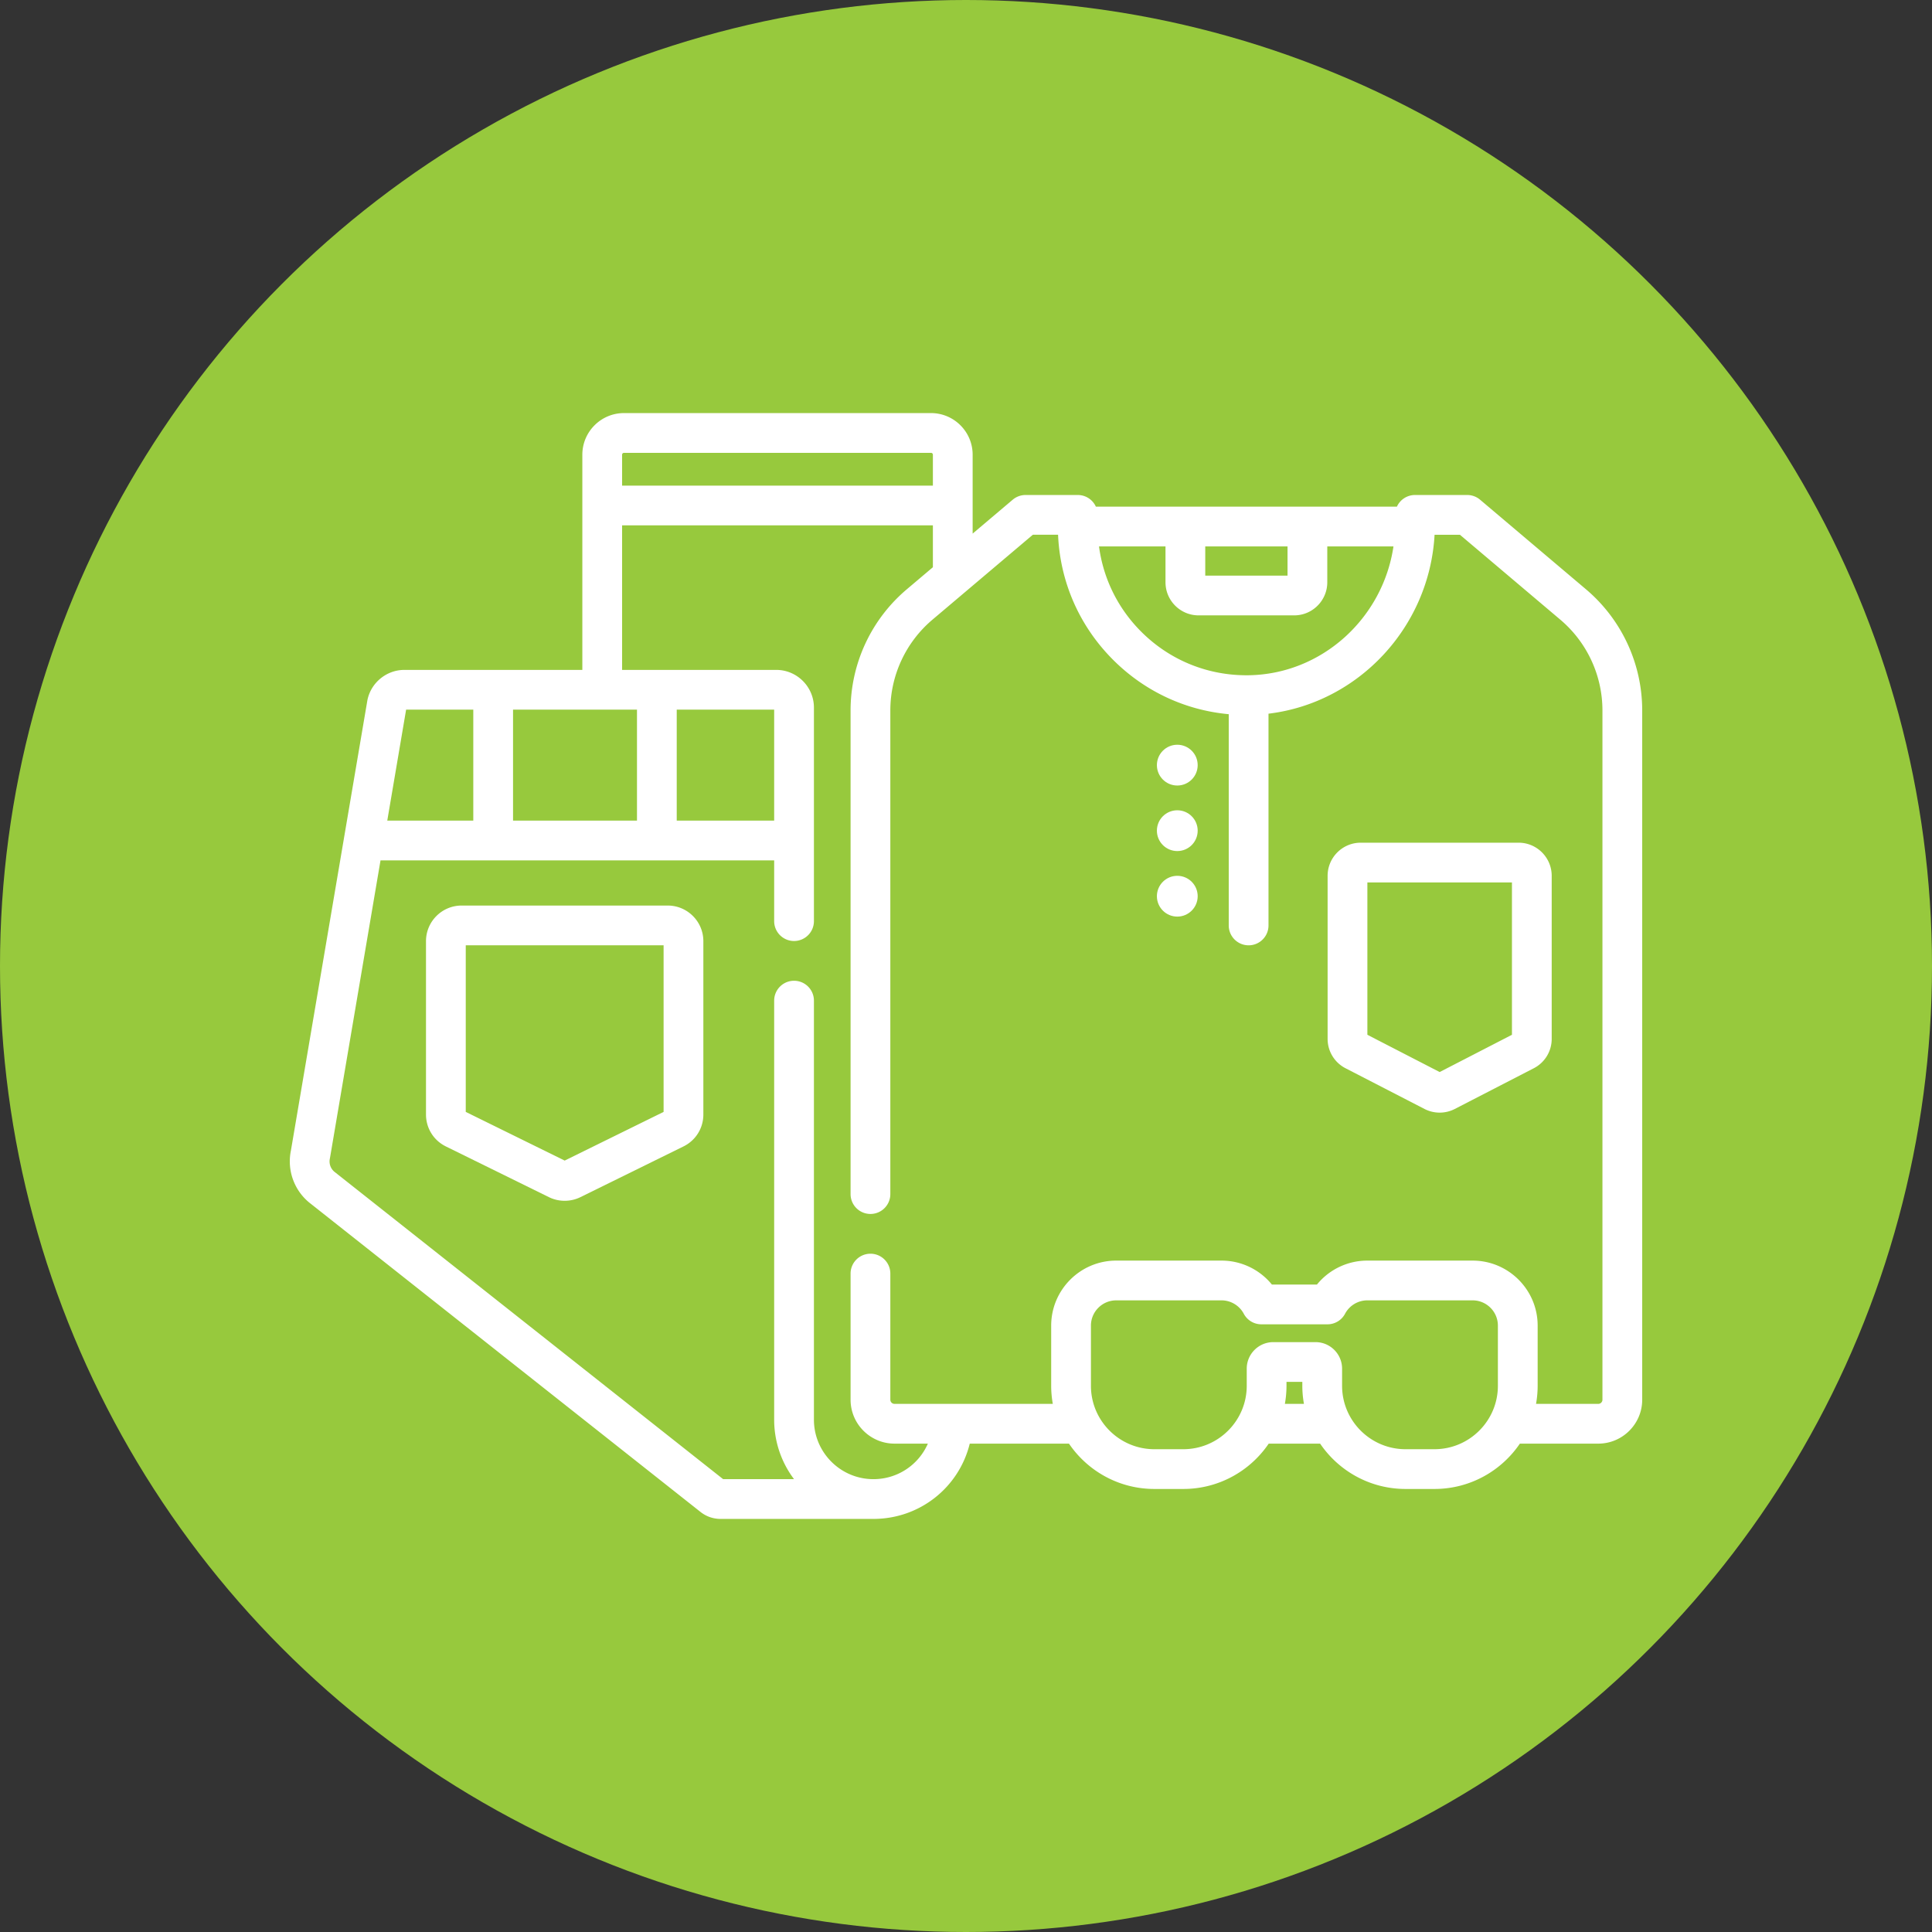
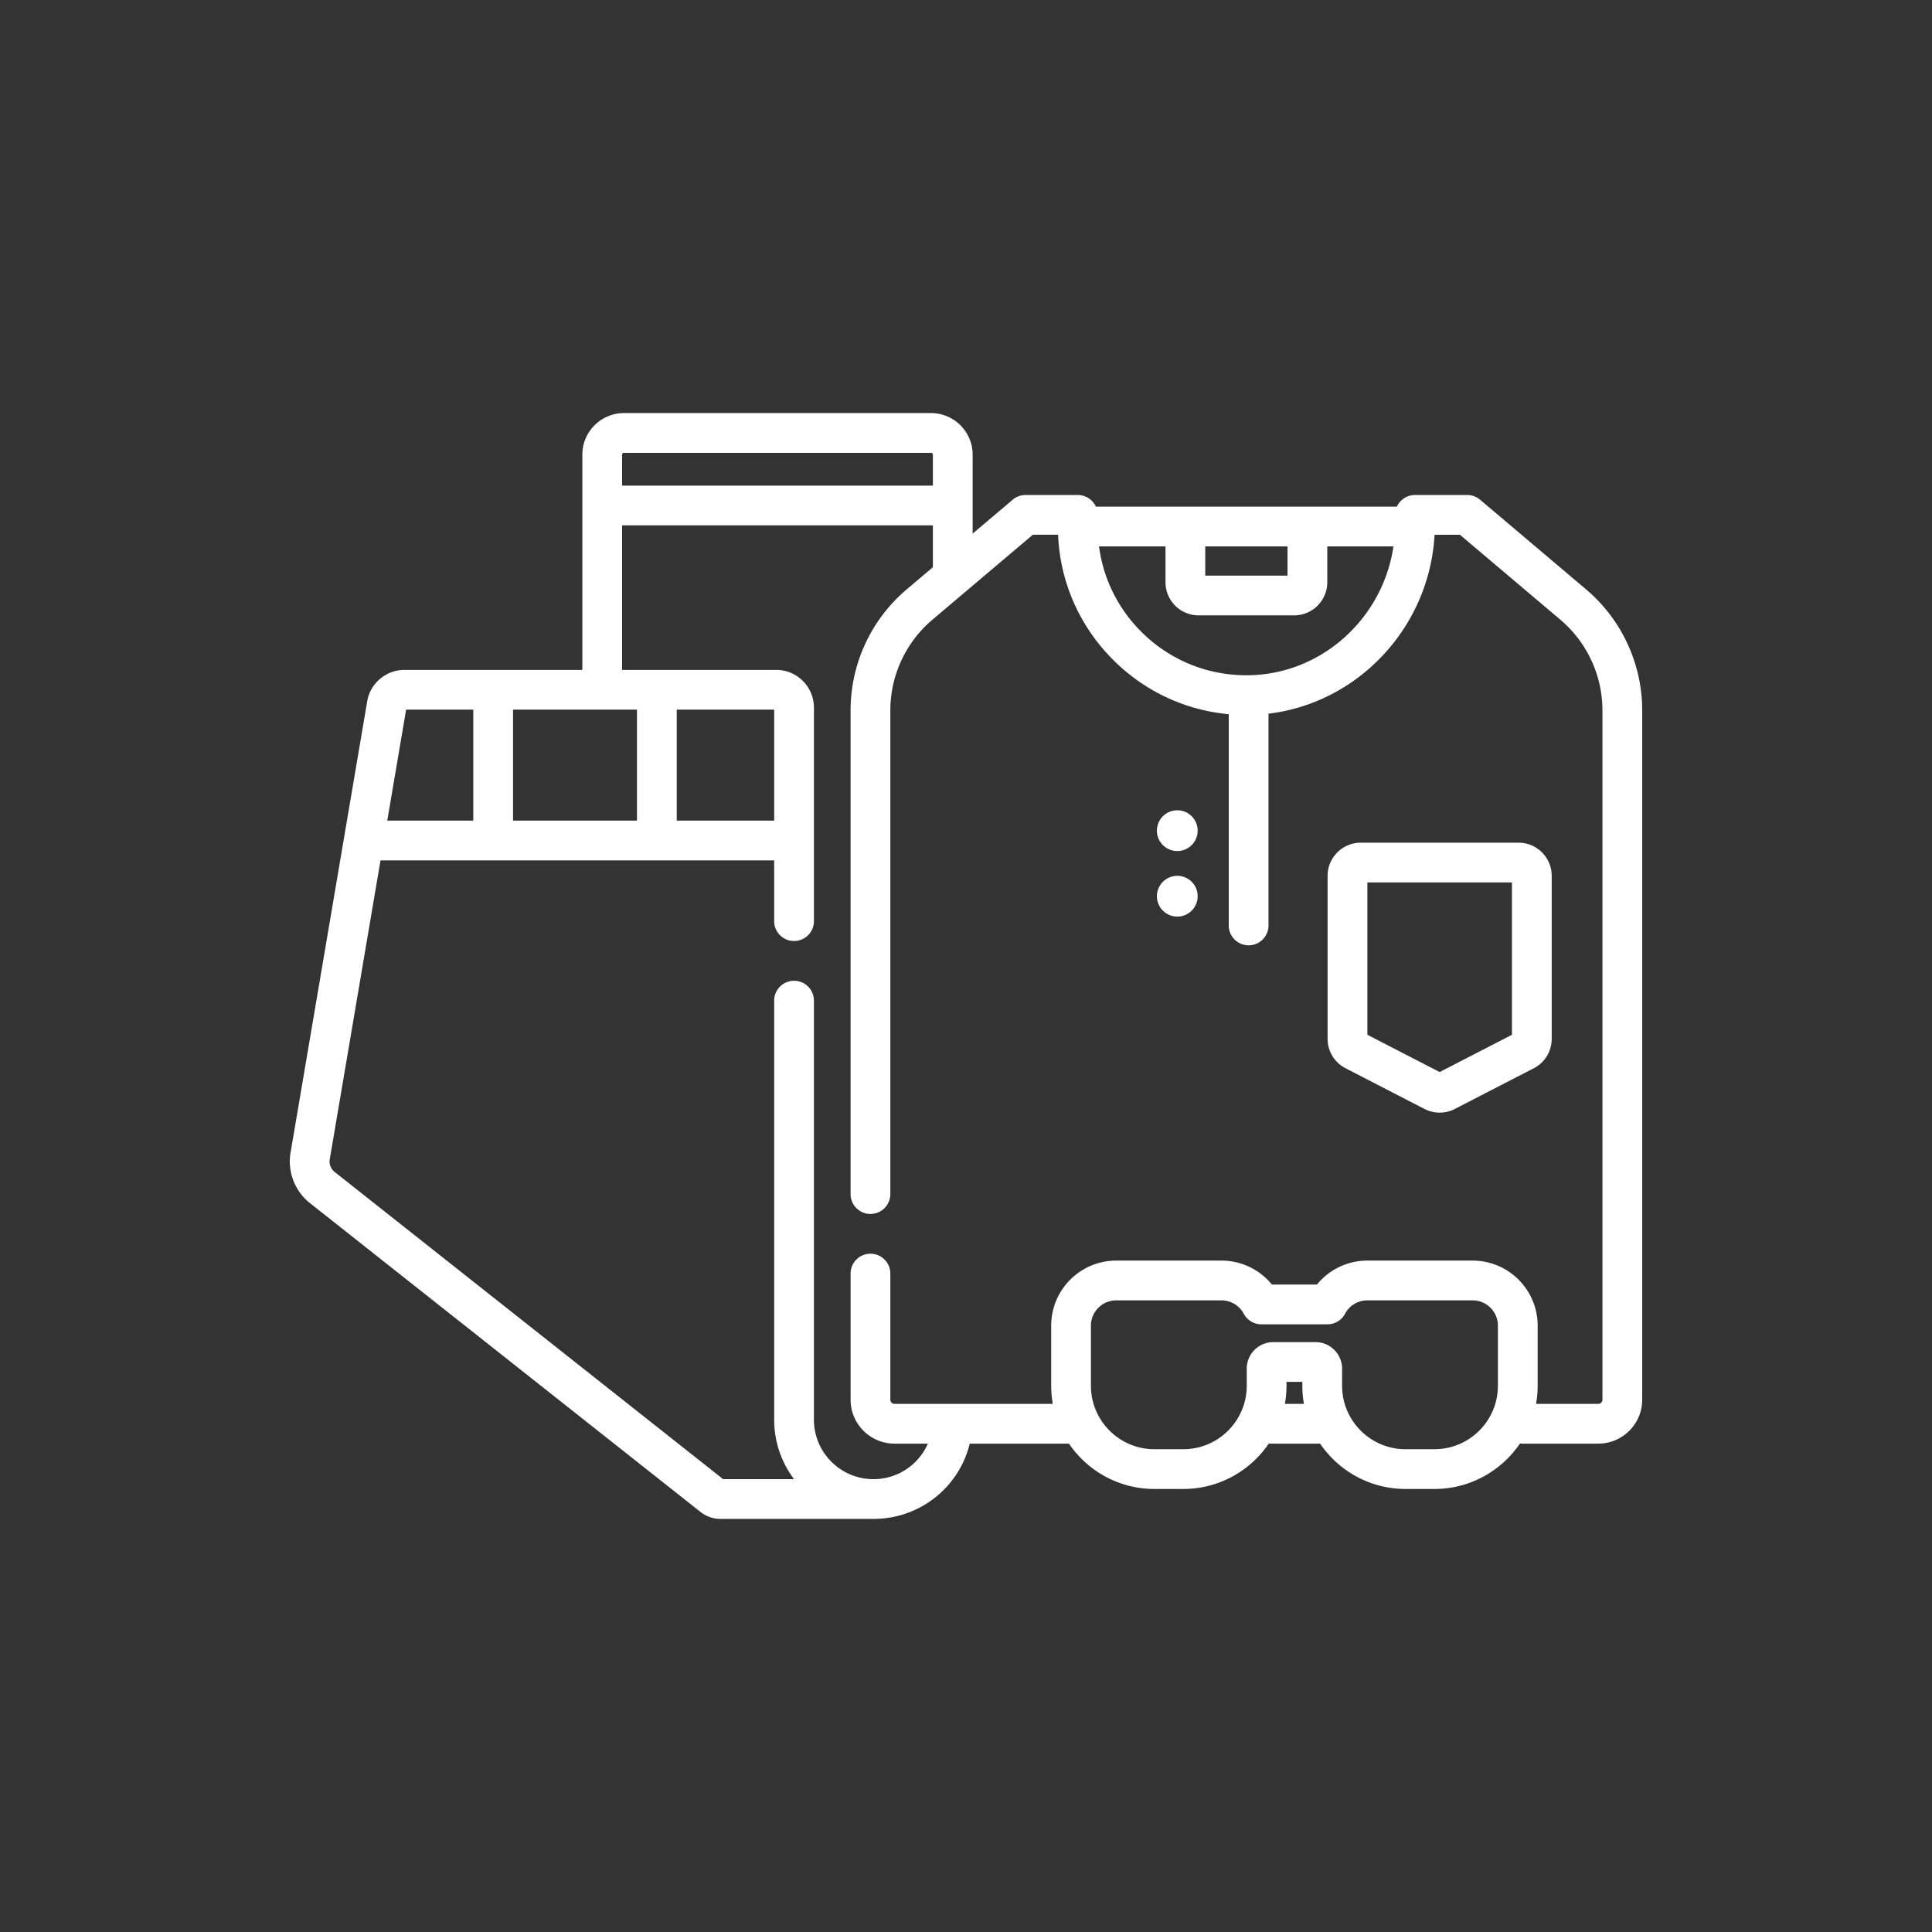
<svg xmlns="http://www.w3.org/2000/svg" version="1.1" width="512" height="512" x="0" y="0" viewBox="0 0 510.256 510.256" style="enable-background:new 0 0 512 512" xml:space="preserve" class="">
  <rect x="0" y="0" width="510.256" height="510.256" fill="#333333" stroke="none" />
-   <circle r="255.128" cx="255.128" cy="255.128" fill="#97c93d" shape="circle" />
  <g transform="matrix(0.7,0,0,0.7,76.539,76.538)">
-     <path d="M142.596 232.322H64.821c-7.409 0-13.436 6.027-13.436 13.436v65.395c0 5.158 2.875 9.777 7.504 12.056l38.89 19.136a13.444 13.444 0 0 0 5.929 1.369c2.037 0 4.075-.457 5.932-1.37l38.888-19.135h.001c4.628-2.278 7.503-6.897 7.503-12.056v-65.395c.001-7.409-6.027-13.436-13.436-13.436zm-1.563 77.856-37.324 18.365-37.324-18.365v-62.856h74.647v62.856zm.869-.428.003-.002h.001z" fill="#ffffff" opacity="1" data-original="#000000" class="" />
    <path d="m489.02 112.98-39.942-33.787a7.501 7.501 0 0 0-4.844-1.773h-19.701a7.496 7.496 0 0 0-6.824 4.4H304.127a7.494 7.494 0 0 0-6.824-4.4h-19.701a7.51 7.51 0 0 0-4.844 1.773l-15.123 12.793V62.225c0-8.662-7.047-15.71-15.709-15.71H126.083c-8.662 0-15.709 7.048-15.709 15.71v81.186H43.226c-6.648 0-12.497 4.716-13.905 11.213-.024.11-.045.222-.064.333L.414 324.8c-1.562 7.552 1.377 15.393 7.524 20.055l147.145 116.356a12.143 12.143 0 0 0 7.391 2.529h57.719c17.503 0 32.298-11.889 36.351-28.405h37.432c7.009 10.315 18.836 17.105 32.22 17.105h10.926c13.384 0 25.211-6.79 32.22-17.105h19.393c7.01 10.315 18.836 17.105 32.22 17.105h10.926c13.384 0 25.21-6.79 32.22-17.105h29.586c9.137 0 16.57-7.434 16.57-16.57V158.758a59.855 59.855 0 0 0-21.237-45.778zm-127.356 32.451c-15.123.19-29.401-5.548-40.165-16.173-8.965-8.849-14.562-20.167-16.188-32.438h25.085v13.53c0 6.886 5.602 12.488 12.487 12.488h36.069c6.886 0 12.487-5.603 12.487-12.488V96.82h24.97c-4.014 27.129-27.033 48.251-54.745 48.611zm14.775-48.611v11.019h-31.044V96.82zM126.083 61.515h115.842a.71.71 0 0 1 .709.71V73.88h-117.26V62.225a.71.71 0 0 1 .709-.71zm56.667 96.896v41.863h-36.761v-41.863zm-51.761 41.863h-46.76v-41.863h46.76zm-87.105-41.863h25.345v41.863H36.775zm331.555 261.924c.394-2.218.611-4.496.611-6.825v-1.471h5.973v1.471c0 2.329.217 4.607.611 6.825zm56.441 17.106h-10.926c-13.195 0-23.931-10.735-23.931-23.931v-6.456c0-5.522-4.492-10.015-10.015-10.015h-15.943c-5.522 0-10.015 4.492-10.015 10.015v6.456c0 13.195-10.735 23.931-23.931 23.931h-10.926c-13.195 0-23.93-10.735-23.93-23.931v-22.693c0-5.259 4.278-9.537 9.537-9.537h39.712a9.53 9.53 0 0 1 8.424 5.064 7.501 7.501 0 0 0 6.619 3.974h24.961a7.5 7.5 0 0 0 6.619-3.973 9.531 9.531 0 0 1 8.424-5.065h39.712c5.259 0 9.537 4.278 9.537 9.537v22.693c.002 13.196-10.733 23.931-23.928 23.931zm63.376-18.676c0 .866-.704 1.57-1.57 1.57h-23.487c.394-2.218.611-4.496.611-6.825v-22.693c0-13.53-11.007-24.537-24.537-24.537h-39.712a24.487 24.487 0 0 0-19.024 9.038h-16.998a24.489 24.489 0 0 0-19.024-9.038h-39.712c-13.53 0-24.537 11.007-24.537 24.537v22.693c0 2.329.217 4.607.611 6.825H228.15c-.866 0-1.57-.704-1.57-1.57v-47.583c0-4.143-3.358-7.5-7.5-7.5s-7.5 3.357-7.5 7.5v47.583c0 9.137 7.434 16.57 16.57 16.57h12.589a22.35 22.35 0 0 1-20.546 13.405c-12.375 0-22.442-10.067-22.442-22.442v-158.1c0-4.143-3.358-7.5-7.5-7.5s-7.5 3.357-7.5 7.5v158.101a37.25 37.25 0 0 0 7.489 22.442h-26.744L17.176 333.038a5.588 5.588 0 0 0-.152-.117 5.078 5.078 0 0 1-1.911-5.127c.024-.111.045-.223.064-.334l19.051-112.186H182.75v22.924c0 4.143 3.358 7.5 7.5 7.5s7.5-3.357 7.5-7.5v-80.559c0-7.846-6.383-14.229-14.229-14.229h-58.148V88.88h117.261v15.794l-9.82 8.307a59.847 59.847 0 0 0-21.236 45.777v182.424c0 4.143 3.358 7.5 7.5 7.5s7.5-3.357 7.5-7.5V158.758a44.874 44.874 0 0 1 15.923-34.325l37.846-32.014h9.52c.766 18.002 8.187 34.774 21.093 47.515 11.824 11.672 26.982 18.688 43.301 20.19v79.698c0 4.143 3.357 7.5 7.5 7.5s7.5-3.357 7.5-7.5V159.93c33.922-4.064 60.722-32.63 62.658-67.51h9.566l37.846 32.013a44.879 44.879 0 0 1 15.924 34.326v260.006z" fill="#ffffff" opacity="1" data-original="#000000" class="" />
-     <circle cx="334.846" cy="179.342" r="7.693" fill="#ffffff" opacity="1" data-original="#000000" class="" />
    <circle cx="334.846" cy="204.069" r="7.694" fill="#ffffff" opacity="1" data-original="#000000" class="" />
    <circle cx="334.846" cy="228.796" r="7.694" fill="#ffffff" opacity="1" data-original="#000000" class="" />
    <path d="M463.617 208.604h-59.56c-6.89 0-12.494 5.604-12.494 12.494v61.509c0 4.698 2.595 8.953 6.77 11.104l29.778 15.351a12.488 12.488 0 0 0 5.726 1.387c1.967 0 3.933-.462 5.725-1.387l29.78-15.351a12.446 12.446 0 0 0 6.769-11.104v-61.509c-.001-6.89-5.605-12.494-12.494-12.494zm-2.507 72.476-27.273 14.058-27.273-14.059v-57.475h54.547v57.476z" fill="#ffffff" opacity="1" data-original="#000000" class="" />
  </g>
</svg>